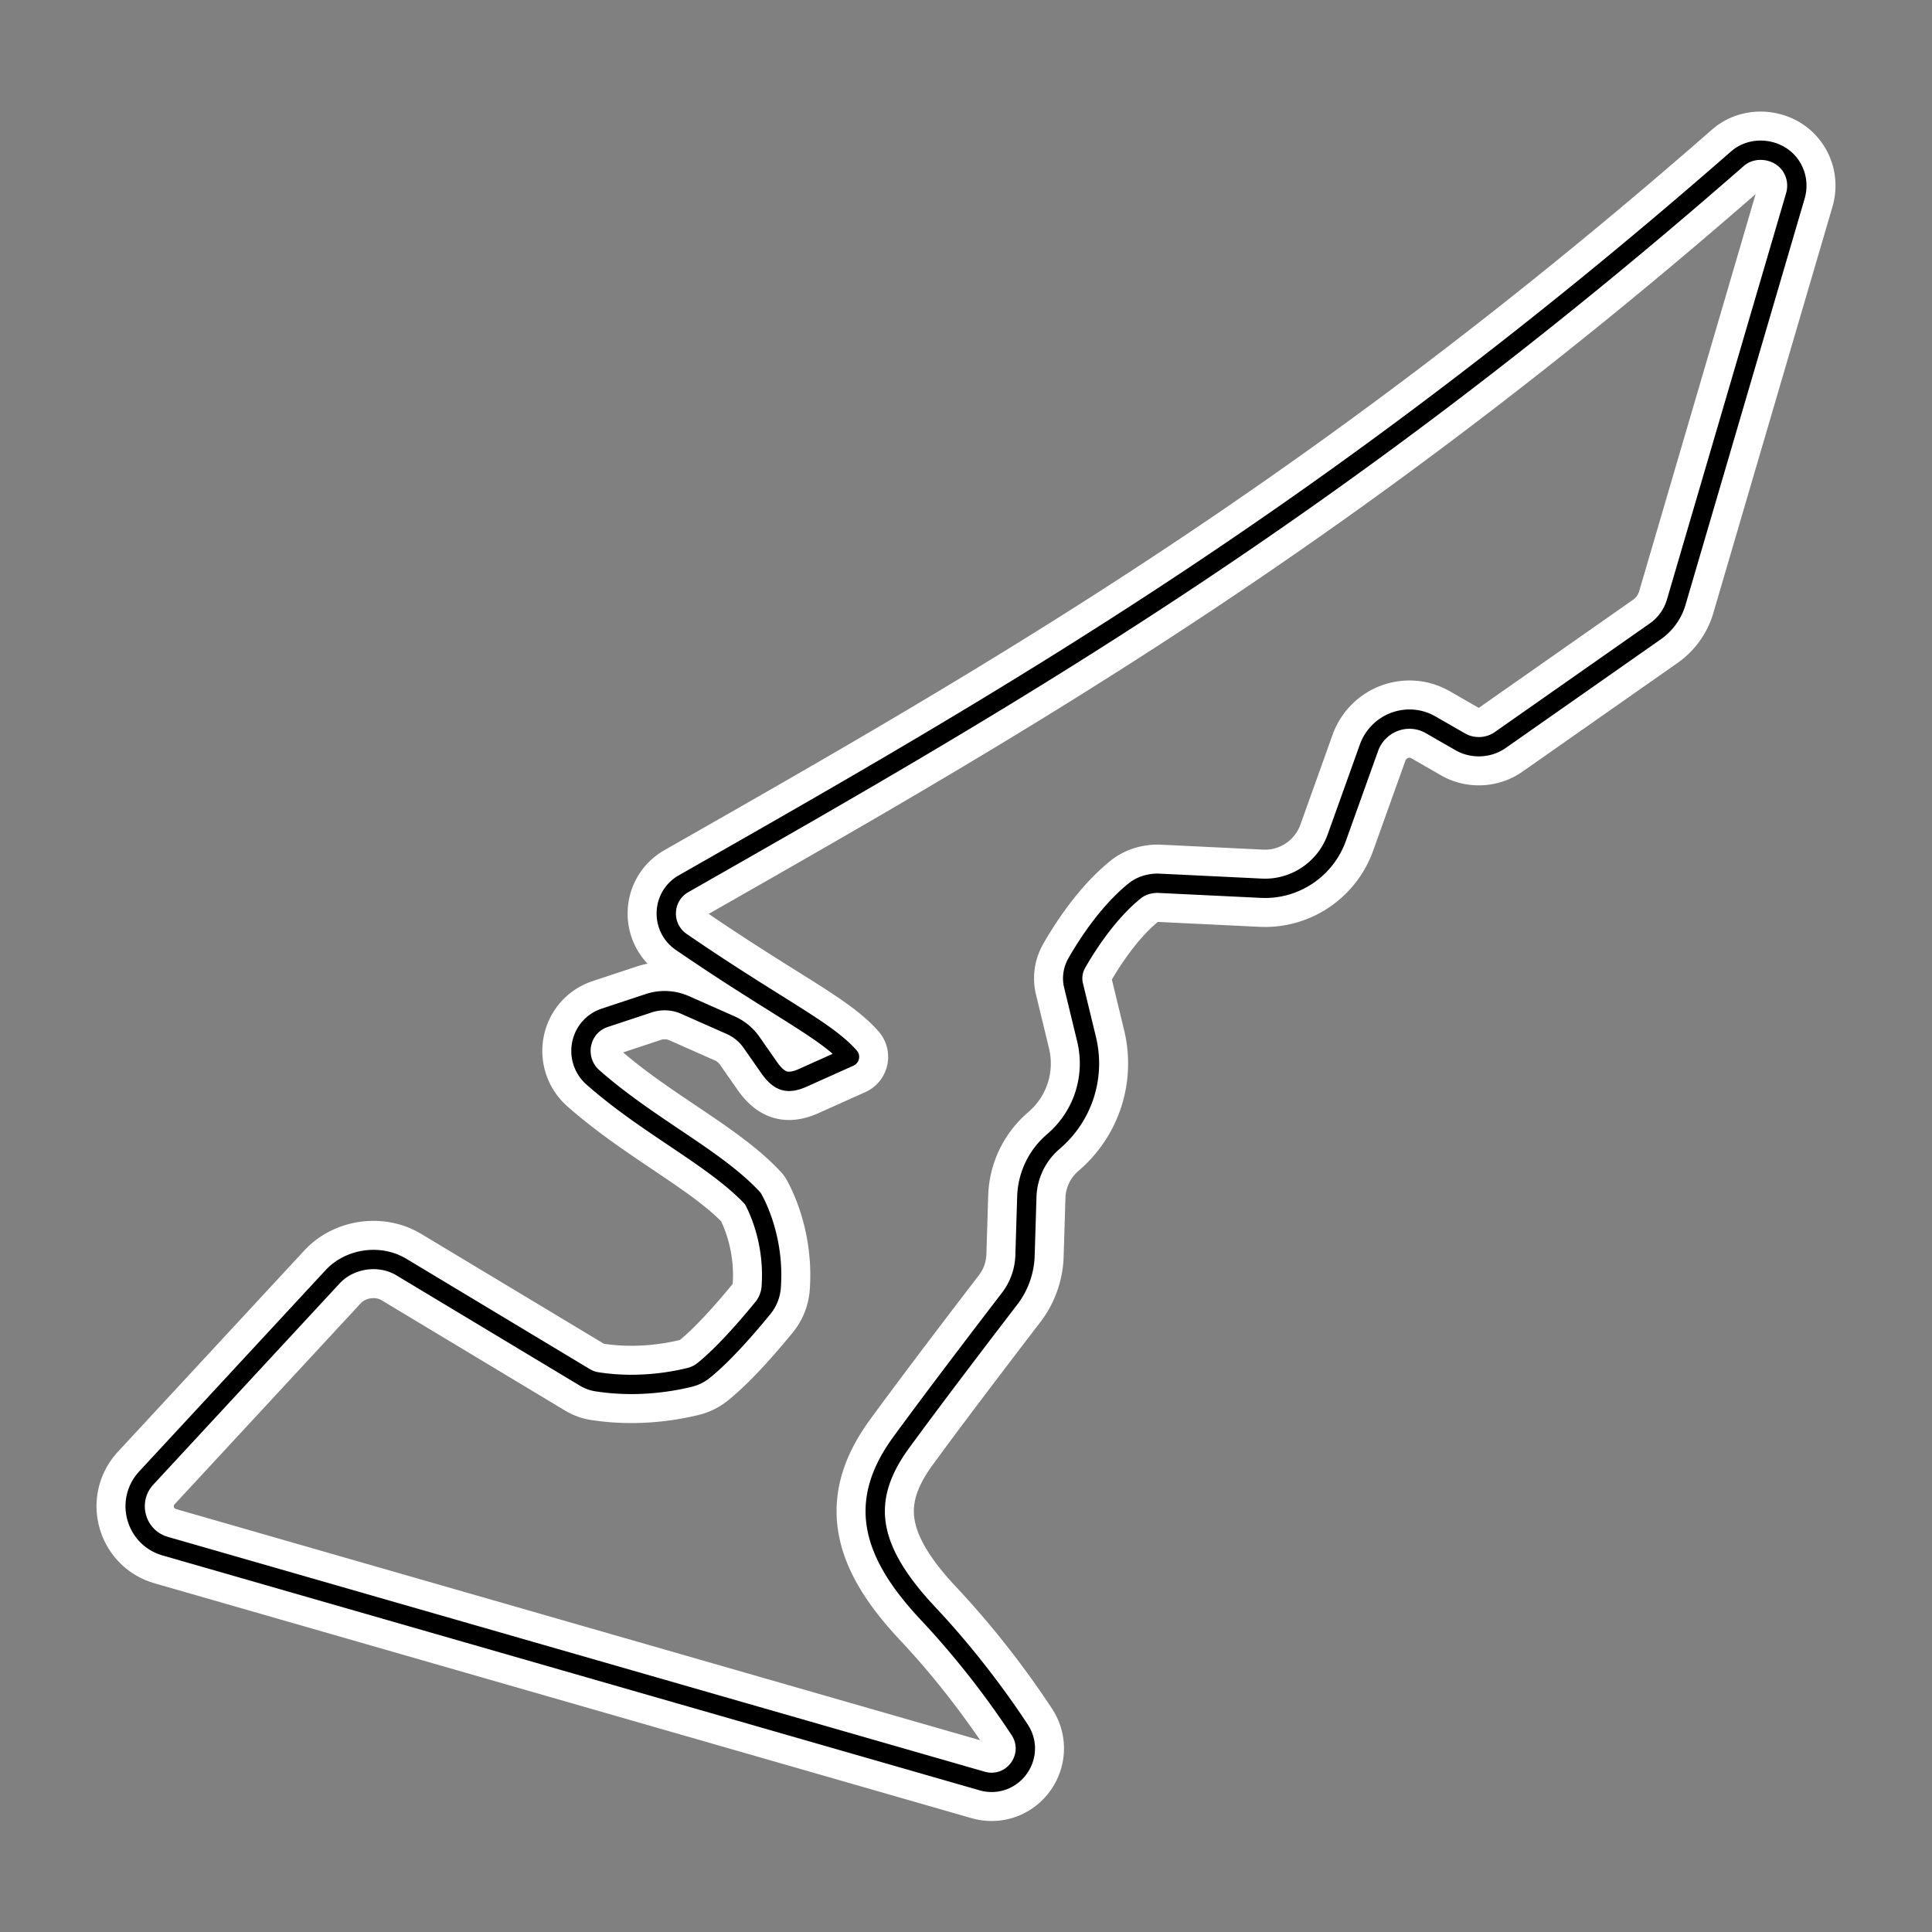
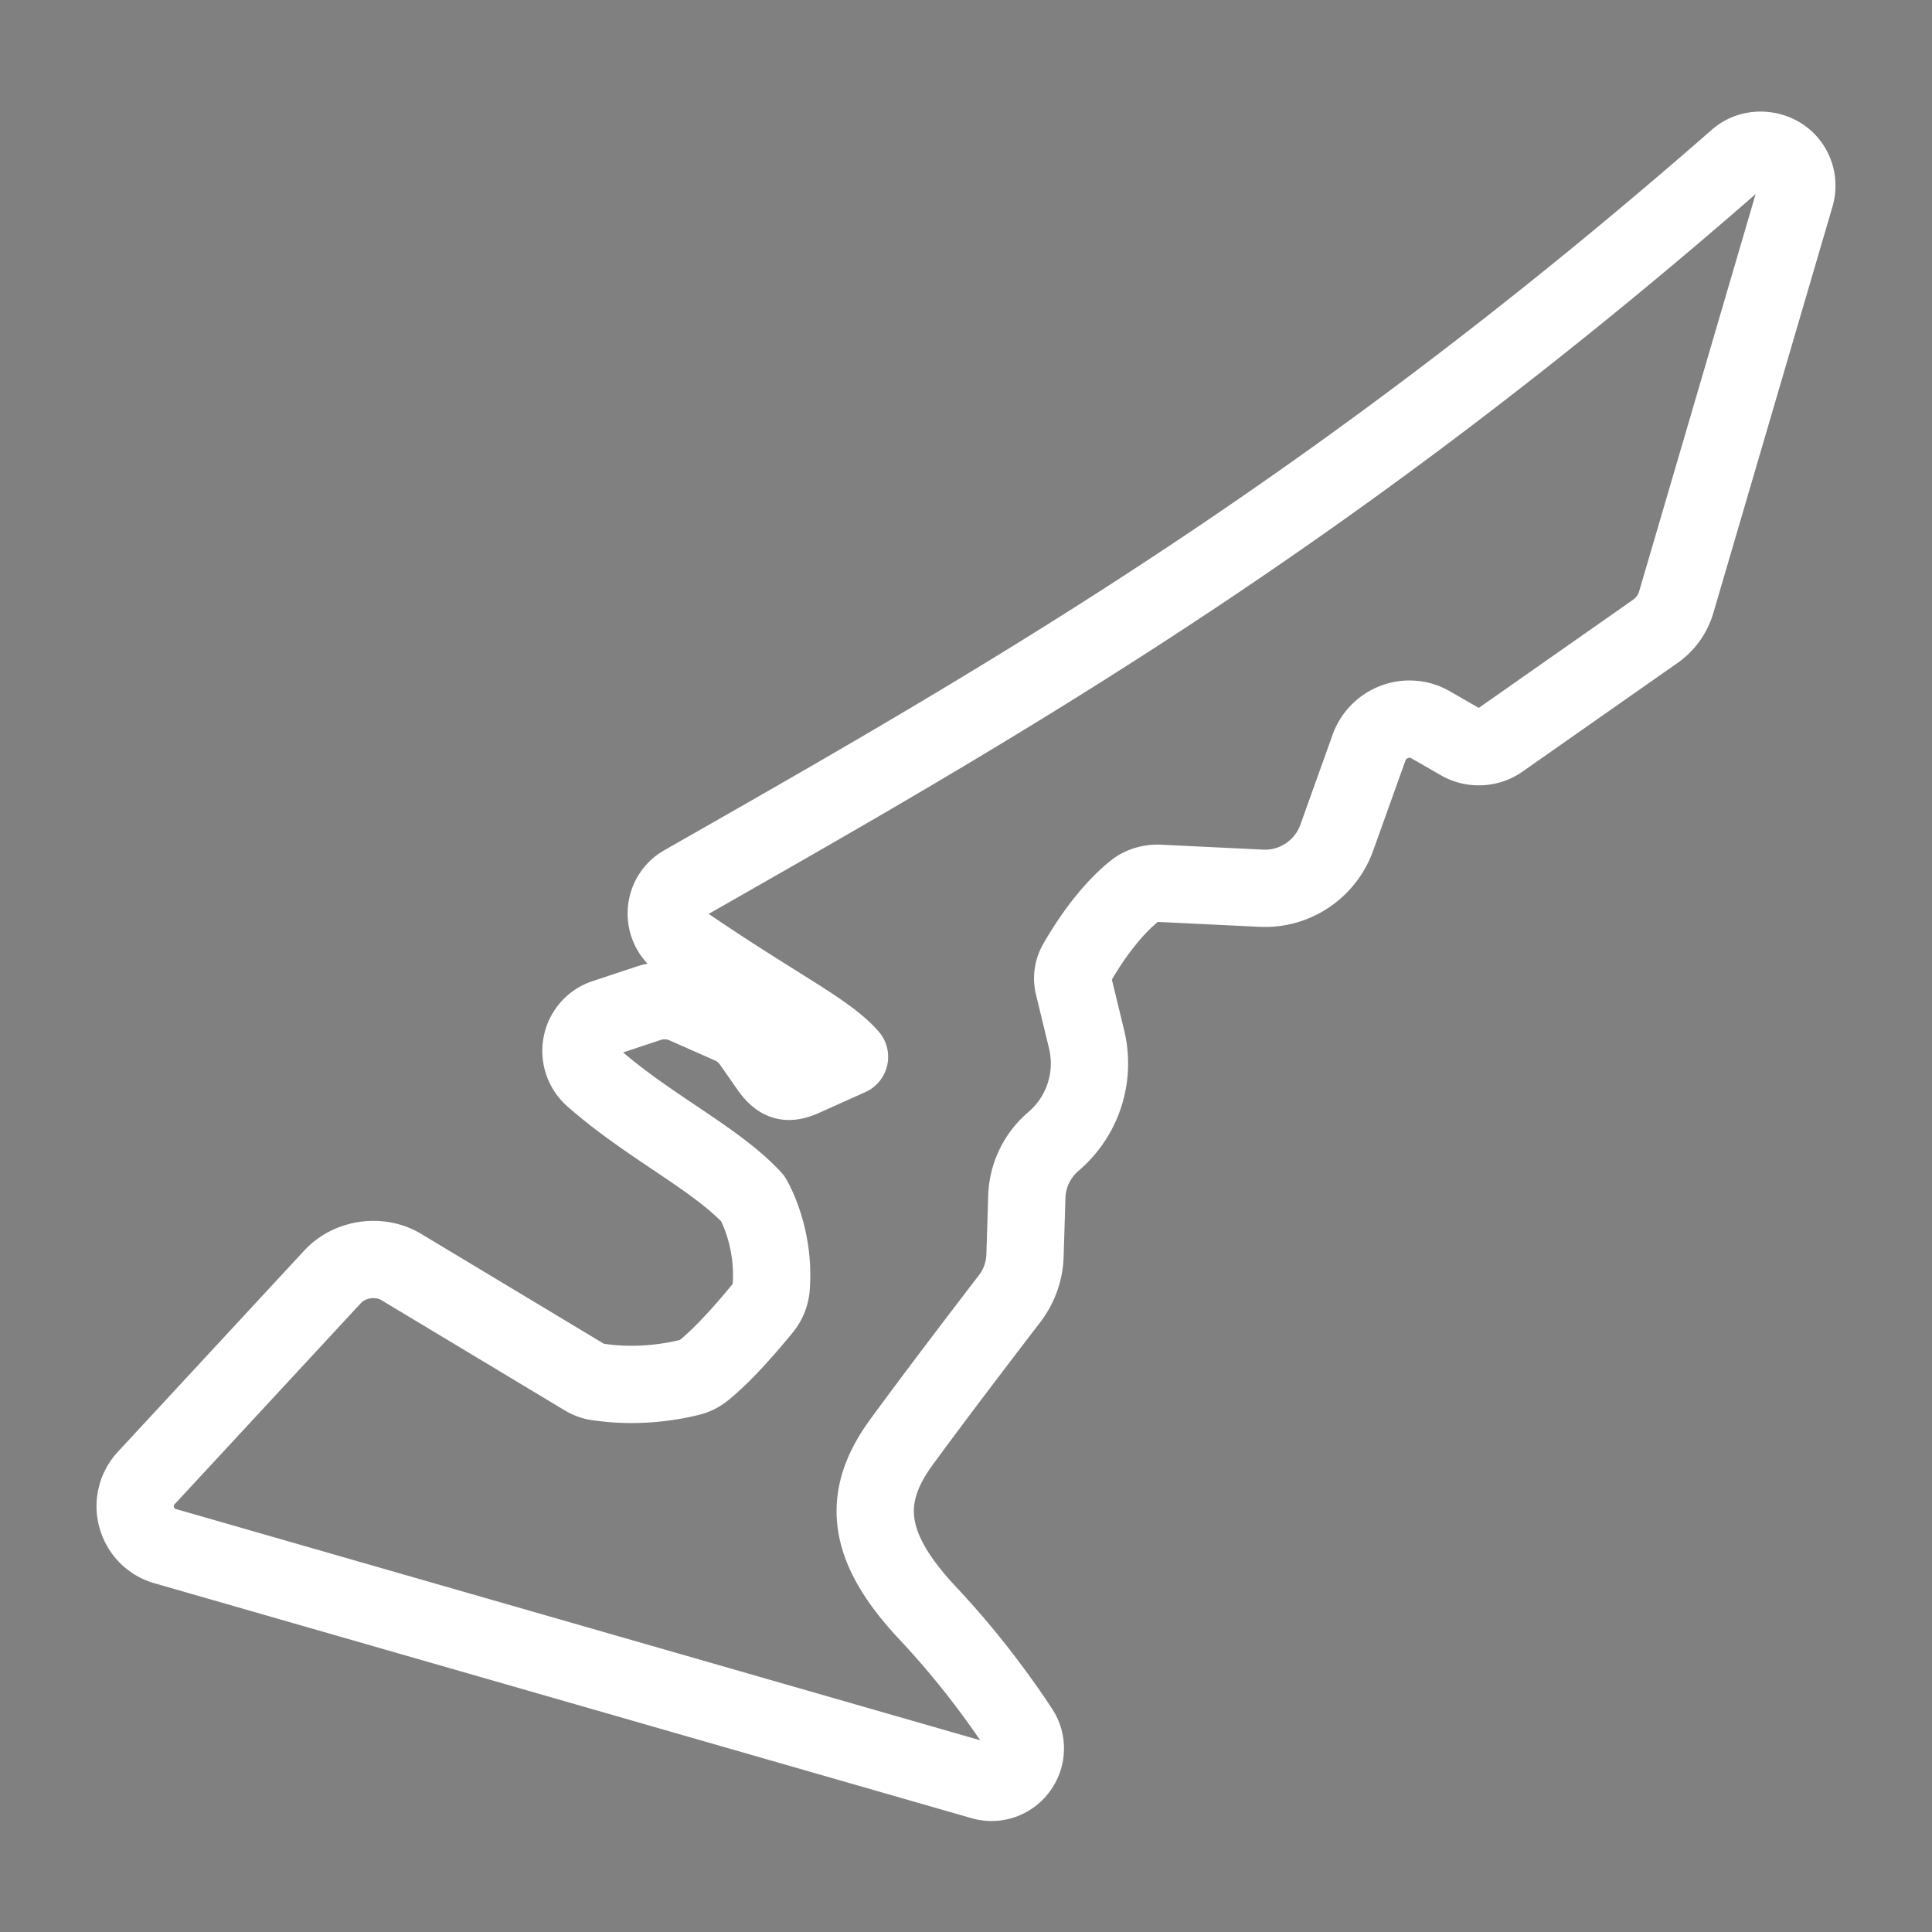
<svg xmlns="http://www.w3.org/2000/svg" xml:space="preserve" width="500" height="500">
  <rect width="100%" height="100%" fill="#808080" stroke="none" />
  <path style="fill:none;stroke:#fff;stroke-width:20;stroke-dasharray:none;stroke-opacity:1;stroke-linejoin:round" d="M463.201 42.551c-3.095-4.166-9.585-4.959-13.542-1.491-105.774 92.51-189.942 140.467-271.342 186.844l-1.43.818a8.786 8.786 0 0 0-4.448 7.319 8.868 8.868 0 0 0 3.861 7.726c10.004 6.86 18.037 11.893 24.491 15.937 9.44 5.913 15.39 9.643 19.06 13.81l-12.113 5.437c-1.335.598-2.524.903-3.537.903-1.238 0-2.939-.402-5.131-3.54l-4.563-6.535a13.107 13.107 0 0 0-5.448-4.483l-11.76-5.206a13.065 13.065 0 0 0-9.396-.459l-11.38 3.769c-3.1 1.023-5.339 3.555-5.99 6.772a9.12 9.12 0 0 0 2.897 8.64c6.81 5.996 14.065 10.876 21.083 15.595 7.814 5.256 15.205 10.224 20.324 15.78 1.003 1.77 5.673 10.775 4.745 22.995a9.66 9.66 0 0 1-2.139 5.317c-3.422 4.198-9.976 11.888-15.405 16.219a9.094 9.094 0 0 1-3.476 1.72c-2.734.69-8.336 1.847-15.156 1.847-3.105 0-6.165-.238-9.102-.709-.999-.161-2.029-.56-3.066-1.183l-47.373-28.484c-5.617-3.377-13.355-2.265-17.802 2.544l-48.214 52.06a10.688 10.688 0 0 0-2.47 10.18c1 3.624 3.746 6.404 7.344 7.44l211.465 60.794c.8.23 1.623.349 2.44.349h.004c3.202 0 6.146-1.782 7.68-4.652 1.537-2.871 1.379-6.22-.42-8.954-4.86-7.388-12.923-18.609-23.722-30.107-15.686-16.704-17.69-29.534-6.913-44.286 8.675-11.876 21.268-28.367 28.003-37.141a19.362 19.362 0 0 0 4.016-11.282l.466-15.142a19.583 19.583 0 0 1 6.562-14.018l.715-.63c7.37-6.527 10.504-16.54 8.18-26.134l-3.371-13.905c-.474-1.951-.171-4.007.844-5.789 2.62-4.578 8.053-13.095 15.02-18.7 1.572-1.26 3.69-1.957 5.968-1.957l26.805 1.295.957.022c8.28 0 15.724-5.263 18.53-13.093l8.343-23.295c1.584-4.427 5.797-7.398 10.481-7.398 1.941 0 3.789.498 5.5 1.482l7.665 4.404c3.18 1.826 7.308 1.64 10.303-.463l40.179-28.161a14.041 14.041 0 0 0 5.38-7.511L464.63 50.736c.84-2.853.317-5.836-1.428-8.185z" />
-   <path style="fill:none;stroke:#000;stroke-width:5;stroke-dasharray:none;stroke-opacity:1;stroke-linejoin:round" d="M463.201 42.551c-3.095-4.166-9.585-4.959-13.542-1.491-105.774 92.51-189.942 140.467-271.342 186.844l-1.43.818a8.786 8.786 0 0 0-4.448 7.319 8.868 8.868 0 0 0 3.861 7.726c10.004 6.86 18.037 11.893 24.491 15.937 9.44 5.913 15.39 9.643 19.06 13.81l-12.113 5.437c-1.335.598-2.524.903-3.537.903-1.238 0-2.939-.402-5.131-3.54l-4.563-6.535a13.107 13.107 0 0 0-5.448-4.483l-11.76-5.206a13.065 13.065 0 0 0-9.396-.459l-11.38 3.769c-3.1 1.023-5.339 3.555-5.99 6.772a9.12 9.12 0 0 0 2.897 8.64c6.81 5.996 14.065 10.876 21.083 15.595 7.814 5.256 15.205 10.224 20.324 15.78 1.003 1.77 5.673 10.775 4.745 22.995a9.66 9.66 0 0 1-2.139 5.317c-3.422 4.198-9.976 11.888-15.405 16.219a9.094 9.094 0 0 1-3.476 1.72c-2.734.69-8.336 1.847-15.156 1.847-3.105 0-6.165-.238-9.102-.709-.999-.161-2.029-.56-3.066-1.183l-47.373-28.484c-5.617-3.377-13.355-2.265-17.802 2.544l-48.214 52.06a10.688 10.688 0 0 0-2.47 10.18c1 3.624 3.746 6.404 7.344 7.44l211.465 60.794c.8.23 1.623.349 2.44.349h.004c3.202 0 6.146-1.782 7.68-4.652 1.537-2.871 1.379-6.22-.42-8.954-4.86-7.388-12.923-18.609-23.722-30.107-15.686-16.704-17.69-29.534-6.913-44.286 8.675-11.876 21.268-28.367 28.003-37.141a19.362 19.362 0 0 0 4.016-11.282l.466-15.142a19.583 19.583 0 0 1 6.562-14.018l.715-.63c7.37-6.527 10.504-16.54 8.18-26.134l-3.371-13.905c-.474-1.951-.171-4.007.844-5.789 2.62-4.578 8.053-13.095 15.02-18.7 1.572-1.26 3.69-1.957 5.968-1.957l26.805 1.295.957.022c8.28 0 15.724-5.263 18.53-13.093l8.343-23.295c1.584-4.427 5.797-7.398 10.481-7.398 1.941 0 3.789.498 5.5 1.482l7.665 4.404c3.18 1.826 7.308 1.64 10.303-.463l40.179-28.161a14.041 14.041 0 0 0 5.38-7.511L464.63 50.736c.84-2.853.317-5.836-1.428-8.185z" />
</svg>